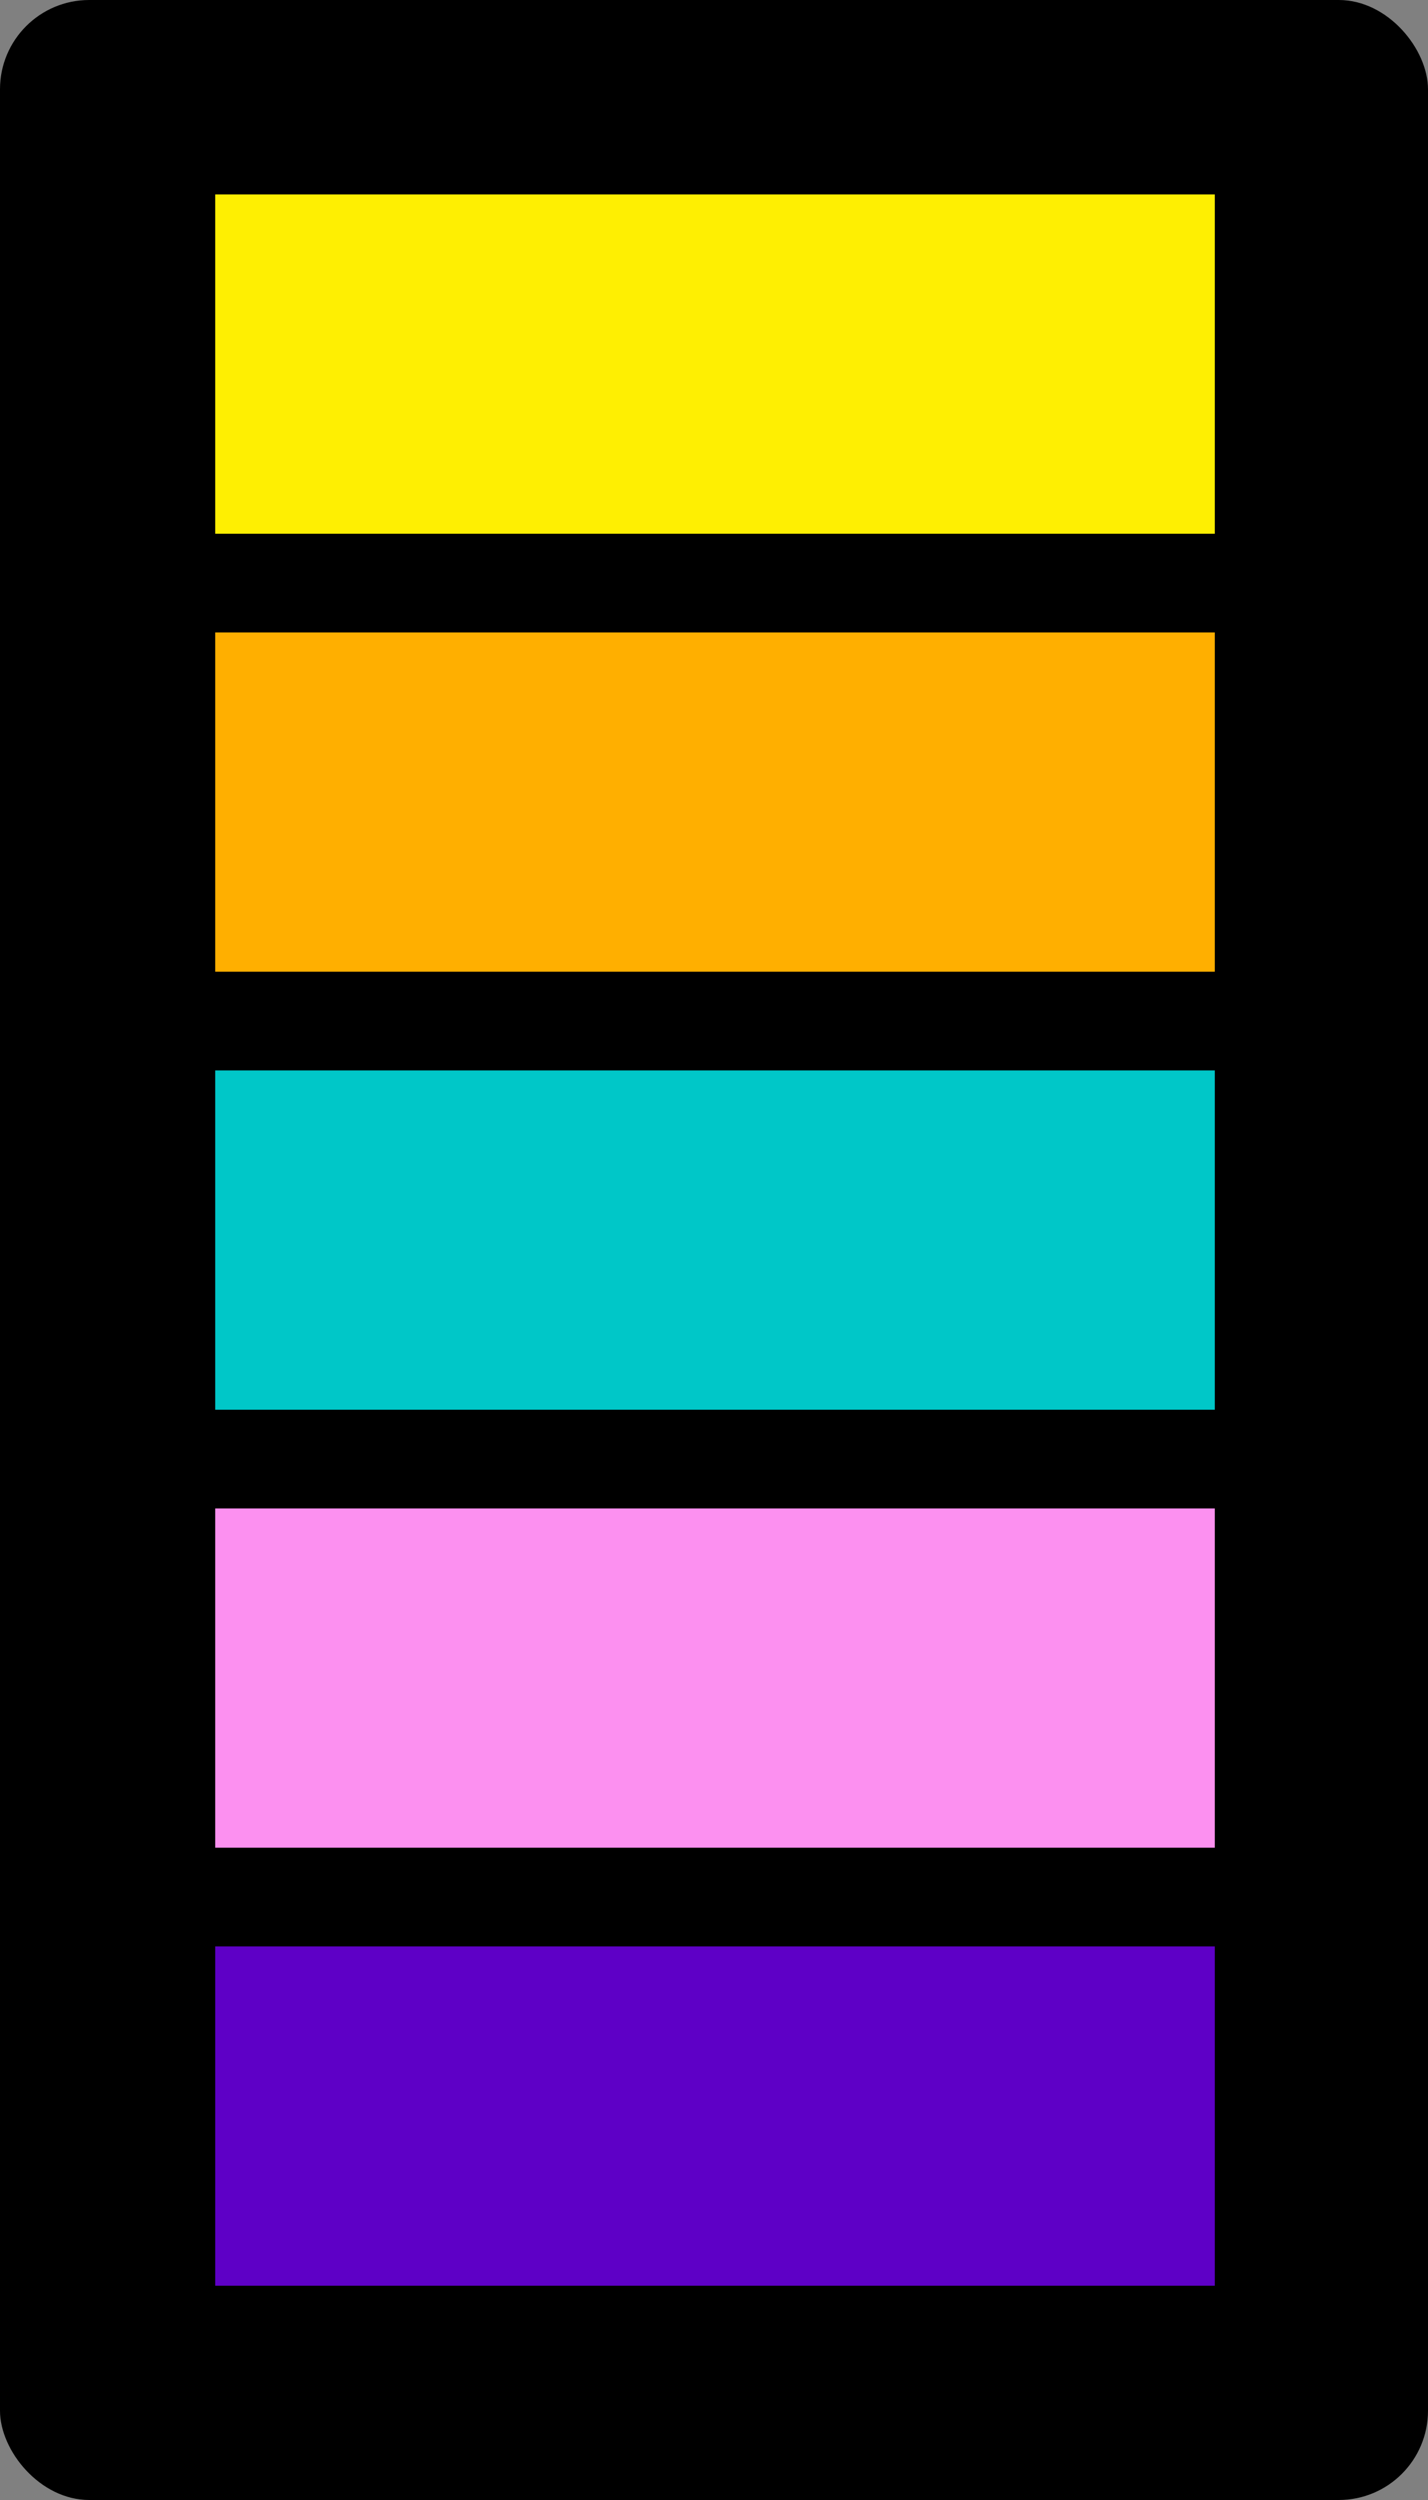
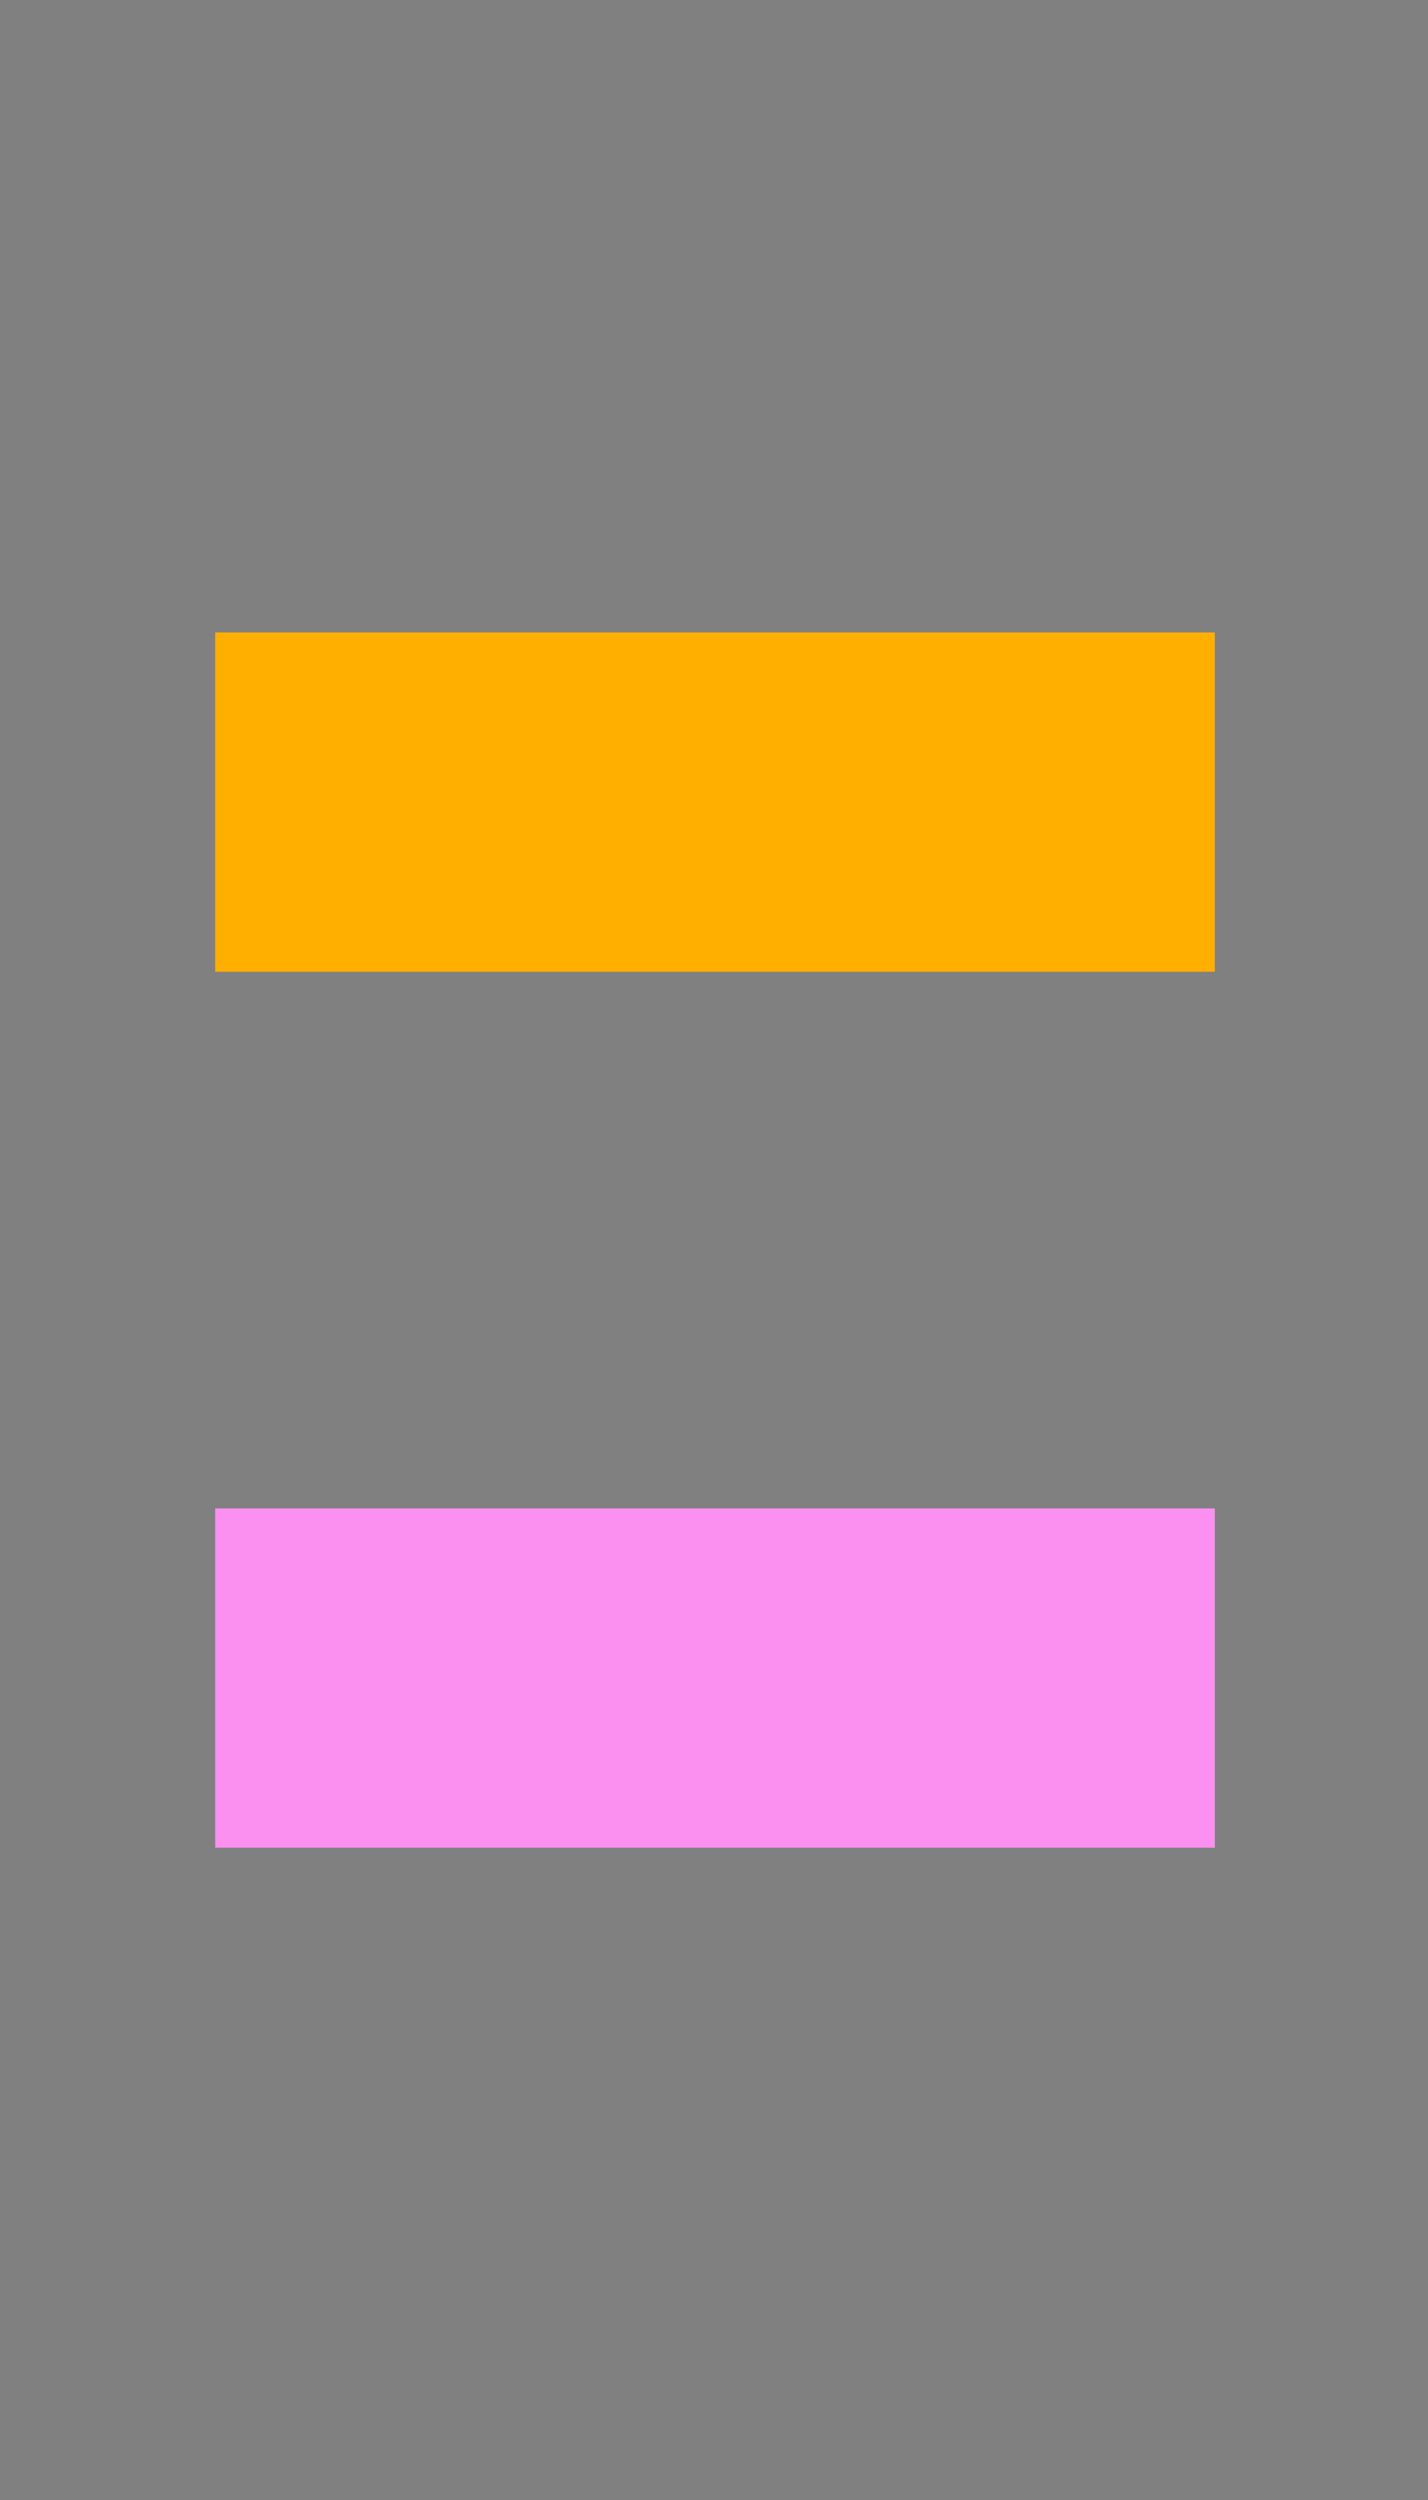
<svg xmlns="http://www.w3.org/2000/svg" viewBox="0 0 160 280">
  <rect x="0" y="0" width="160" height="280" fill="#808080" stroke="none" />
-   <rect width="160" height="280" rx="10" ry="10" />
-   <rect x="24.113" y="21.778" width="112" height="38" fill="#feef02" />
  <rect x="24.113" y="70.833" width="112" height="38" fill="#ffaf00" />
-   <rect x="24.113" y="119.889" width="112" height="38" fill="#00c7c8" />
  <rect x="24.113" y="168.944" width="112" height="38" fill="#fc90f0" />
-   <rect x="24.113" y="218" width="112" height="38" fill="#5e00c6" />
</svg>